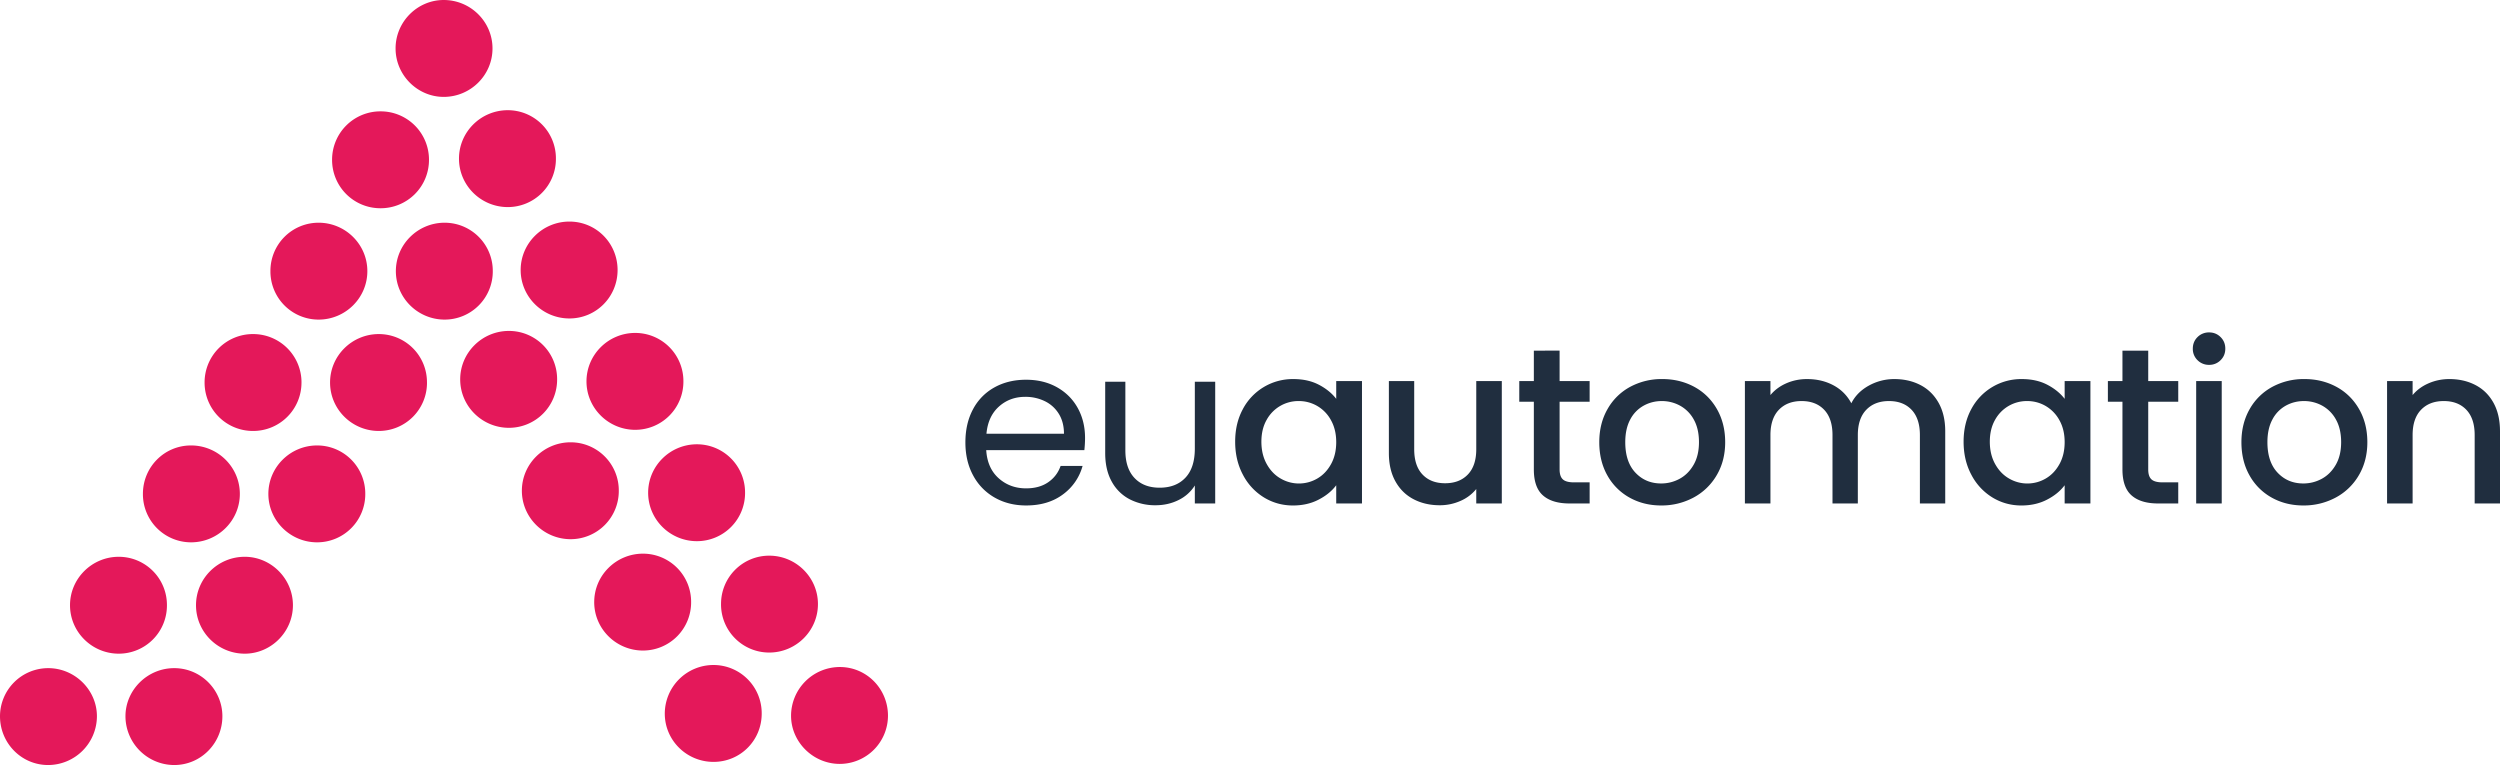
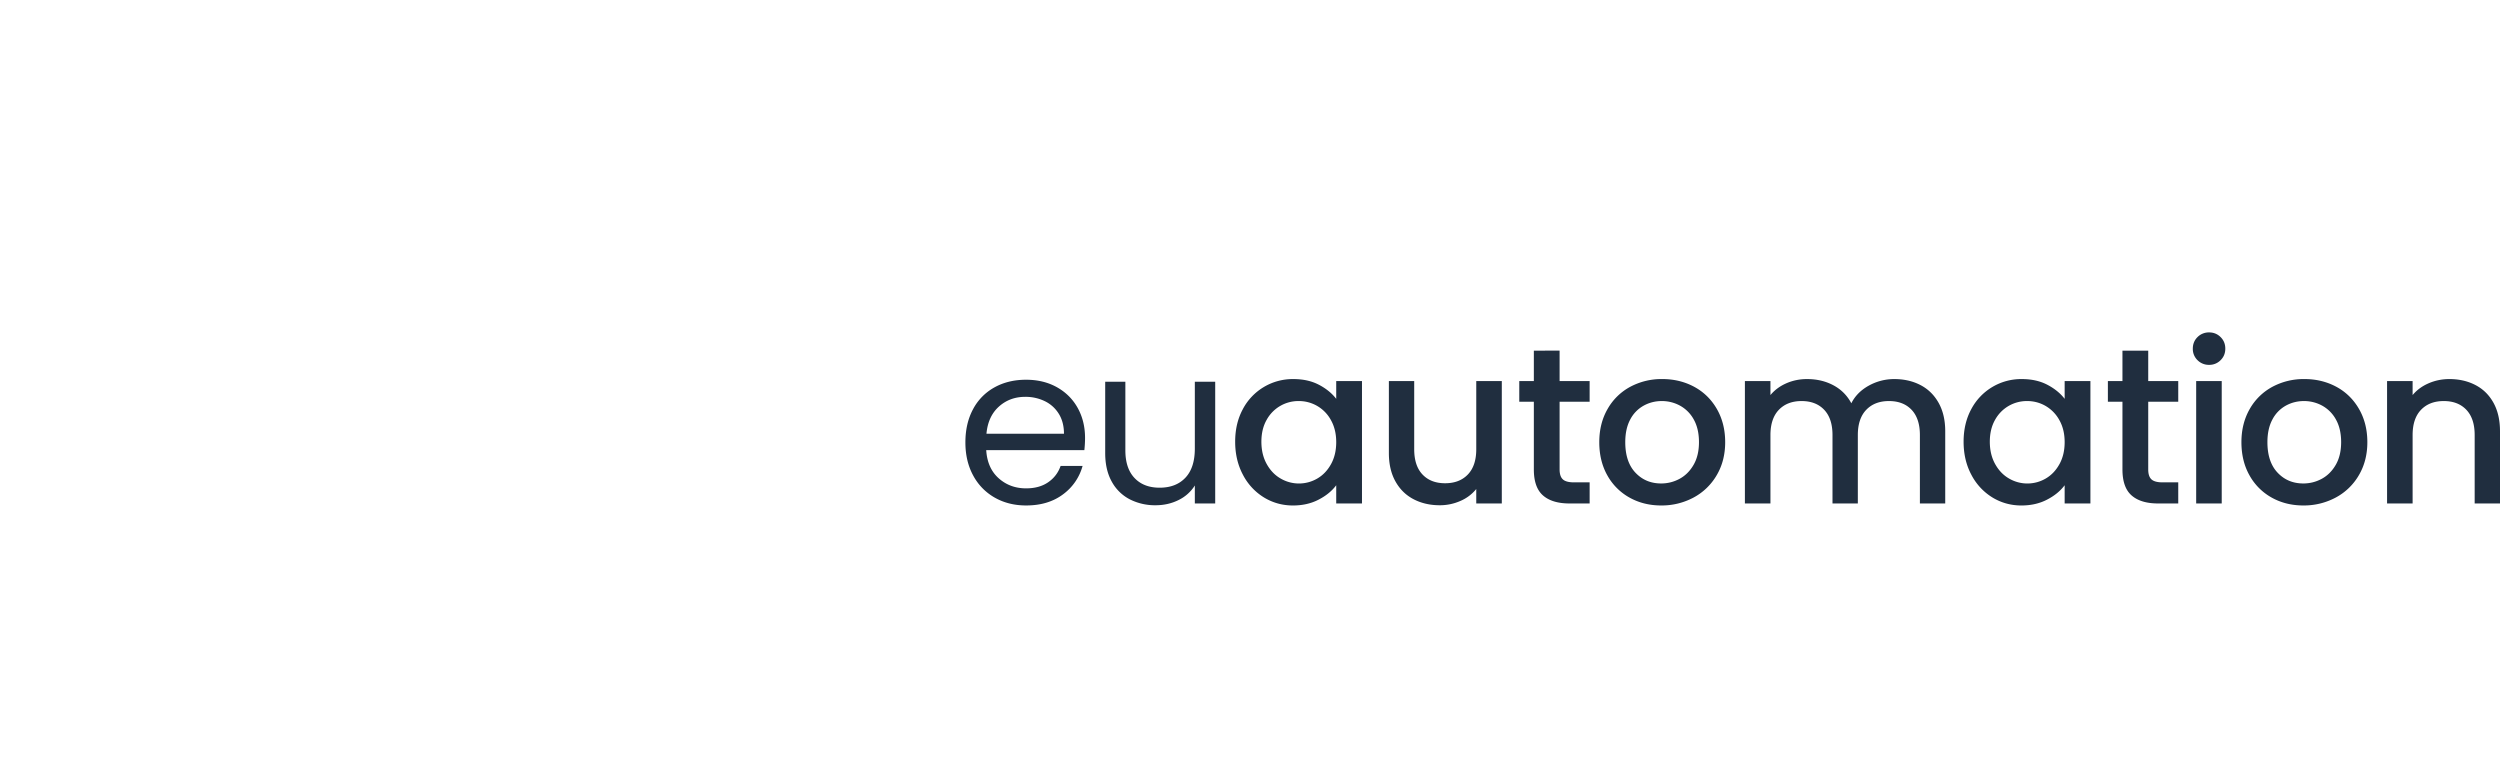
<svg xmlns="http://www.w3.org/2000/svg" width="151" height="47" viewBox="0 0 151 47">
  <g fill="none" fill-rule="evenodd">
    <g fill="#E4185A">
-       <path d="M5.854 43.262a2.956 2.956 0 0 1-2.945 2.946C1.291 46.208 0 44.882 0 43.262a2.913 2.913 0 0 1 2.909-2.906c1.616 0 2.945 1.32 2.945 2.906zM10.083 36.556a2.91 2.91 0 0 1-2.91 2.926c-1.615 0-2.944-1.308-2.944-2.926 0-1.617 1.329-2.926 2.945-2.926a2.91 2.91 0 0 1 2.909 2.926zM14.486 29.832c0 1.616-1.327 2.925-2.947 2.925a2.909 2.909 0 0 1-2.907-2.925c0-1.62 1.29-2.927 2.907-2.927 1.62 0 2.947 1.307 2.947 2.927zM18.21 23.104a2.92 2.92 0 0 1-2.927 2.926 2.918 2.918 0 0 1-2.926-2.926 2.918 2.918 0 0 1 2.926-2.926 2.919 2.919 0 0 1 2.928 2.926zM22.188 16.377c0 1.619-1.326 2.927-2.945 2.927a2.908 2.908 0 0 1-2.909-2.927 2.908 2.908 0 0 1 2.909-2.925c1.62 0 2.945 1.308 2.945 2.925zM25.911 9.652a2.917 2.917 0 0 1-2.927 2.926 2.917 2.917 0 0 1-2.926-2.926 2.918 2.918 0 0 1 2.926-2.926 2.918 2.918 0 0 1 2.927 2.926zM29.747 2.926c0 1.617-1.328 2.926-2.946 2.926-1.58 0-2.908-1.309-2.908-2.926C23.893 1.306 25.22 0 26.801 0c1.618 0 2.946 1.307 2.946 2.926zM47.78 43.23c0 1.583 1.327 2.91 2.945 2.91a2.917 2.917 0 0 0 2.909-2.91c0-1.625-1.29-2.942-2.909-2.942a2.95 2.95 0 0 0-2.945 2.943zM43.55 36.487a2.91 2.91 0 0 0 2.909 2.927c1.617 0 2.945-1.309 2.945-2.927 0-1.617-1.328-2.925-2.945-2.925a2.909 2.909 0 0 0-2.908 2.925zM39.148 29.761c0 1.618 1.325 2.926 2.946 2.926a2.908 2.908 0 0 0 2.908-2.926 2.909 2.909 0 0 0-2.908-2.926c-1.62 0-2.946 1.308-2.946 2.926zM35.424 23.035c0 1.618 1.327 2.926 2.945 2.926a2.91 2.91 0 0 0 2.909-2.926 2.91 2.91 0 0 0-2.91-2.926c-1.617 0-2.944 1.308-2.944 2.926zM31.448 16.31c0 1.617 1.326 2.925 2.944 2.925 1.62 0 2.91-1.308 2.91-2.925 0-1.62-1.29-2.927-2.91-2.927-1.618 0-2.944 1.308-2.944 2.927zM27.723 9.583c0 1.617 1.326 2.925 2.948 2.925a2.906 2.906 0 0 0 2.906-2.925 2.907 2.907 0 0 0-2.906-2.927c-1.622 0-2.948 1.308-2.948 2.927zM13.432 43.262c0 1.62-1.29 2.946-2.91 2.946a2.955 2.955 0 0 1-2.944-2.946c0-1.586 1.326-2.906 2.944-2.906 1.62 0 2.91 1.32 2.91 2.906zM17.693 36.556c0 1.618-1.329 2.926-2.91 2.926-1.62 0-2.944-1.308-2.944-2.926 0-1.617 1.324-2.926 2.944-2.926 1.582 0 2.91 1.309 2.91 2.926zM22.063 29.832a2.91 2.91 0 0 1-2.909 2.925c-1.616 0-2.945-1.31-2.945-2.925 0-1.62 1.329-2.927 2.945-2.927a2.91 2.91 0 0 1 2.909 2.927zM25.79 23.104a2.908 2.908 0 0 1-2.91 2.926c-1.62 0-2.944-1.309-2.944-2.926 0-1.618 1.324-2.926 2.945-2.926a2.907 2.907 0 0 1 2.908 2.926zM29.764 16.377a2.909 2.909 0 0 1-2.908 2.927c-1.617 0-2.946-1.308-2.946-2.927 0-1.617 1.33-2.925 2.946-2.925a2.909 2.909 0 0 1 2.908 2.925zM40.153 43.1c0 1.623 1.326 2.918 2.944 2.918 1.62 0 2.91-1.295 2.91-2.918a2.913 2.913 0 0 0-2.91-2.934 2.943 2.943 0 0 0-2.944 2.934zM35.89 36.366c0 1.62 1.328 2.927 2.948 2.927a2.91 2.91 0 0 0 2.906-2.927 2.909 2.909 0 0 0-2.906-2.925c-1.62 0-2.947 1.307-2.947 2.925zM31.521 29.64c0 1.619 1.327 2.927 2.946 2.927a2.908 2.908 0 0 0 2.908-2.927 2.908 2.908 0 0 0-2.908-2.925c-1.62 0-2.946 1.308-2.946 2.925zM27.796 22.914c0 1.62 1.328 2.926 2.944 2.926a2.91 2.91 0 0 0 2.91-2.926 2.91 2.91 0 0 0-2.91-2.926c-1.616 0-2.944 1.309-2.944 2.926z" />
-     </g>
+       </g>
    <g fill="#202E3F" fill-rule="nonzero">
      <path d="M65.496 27.19h-5.928c.045.724.296 1.29.751 1.696.456.408 1.009.611 1.658.611.532 0 .977-.123 1.333-.369.357-.246.607-.574.751-.986h1.327a3.16 3.16 0 0 1-1.191 1.724c-.596.443-1.336.664-2.22.664-.703 0-1.333-.156-1.888-.47a3.336 3.336 0 0 1-1.306-1.335c-.315-.576-.473-1.245-.473-2.005 0-.76.153-1.427.46-2a3.214 3.214 0 0 1 1.292-1.32c.555-.31 1.193-.464 1.915-.464.704 0 1.326.152 1.868.456.541.305.958.723 1.252 1.255.293.532.44 1.134.44 1.804 0 .233-.014.479-.041.738zm-1.543-2.194a2.017 2.017 0 0 0-.846-.765 2.657 2.657 0 0 0-1.184-.262c-.623 0-1.153.197-1.59.59-.438.394-.688.94-.751 1.638h4.682c0-.465-.104-.866-.31-1.201zM73.4 30.41h-1.232v-1.087a2.39 2.39 0 0 1-.981.878c-.42.21-.882.316-1.388.316a3.348 3.348 0 0 1-1.556-.356 2.592 2.592 0 0 1-1.09-1.066c-.266-.474-.399-1.051-.399-1.731v-4.307h1.218v4.146c0 .724.185 1.281.555 1.67.37.39.875.584 1.516.584.659 0 1.177-.201 1.557-.604.379-.402.568-.988.568-1.758v-4.038h1.231v7.352zM75.07 24.707a3.404 3.404 0 0 1 3.053-1.811c.586 0 1.098.114 1.536.342.437.228.787.512 1.049.852v-1.073h1.556v7.392h-1.556v-1.1c-.262.35-.618.64-1.07.872-.45.233-.965.35-1.542.35-.641 0-1.227-.164-1.76-.49a3.48 3.48 0 0 1-1.265-1.37c-.311-.585-.467-1.249-.467-1.992 0-.742.155-1.4.467-1.972zm5.32.671a2.193 2.193 0 0 0-1.942-1.154 2.183 2.183 0 0 0-1.942 1.134c-.212.371-.318.812-.318 1.321 0 .51.106.958.318 1.342.212.385.491.678.839.879a2.191 2.191 0 0 0 2.213.007c.342-.197.62-.485.832-.866.212-.38.318-.825.318-1.335s-.107-.952-.318-1.328zM90.709 23.017v7.392h-1.543v-.872a2.492 2.492 0 0 1-.954.718 3.05 3.05 0 0 1-1.252.262c-.586 0-1.112-.121-1.577-.363-.464-.241-.83-.599-1.096-1.073-.266-.474-.399-1.046-.399-1.717v-4.347h1.53v4.119c0 .662.166 1.17.5 1.522.334.354.79.53 1.367.53s1.035-.176 1.374-.53c.338-.353.507-.86.507-1.522v-4.12h1.543zM94.2 24.264v4.092c0 .278.066.477.197.598.13.12.354.18.67.18h.947v1.275h-1.218c-.695 0-1.227-.16-1.597-.483-.37-.322-.555-.845-.555-1.57v-4.092h-.88v-1.247h.88v-1.839H94.2v1.839h1.814v1.247H94.2zM98.423 30.054a3.435 3.435 0 0 1-1.34-1.342c-.325-.577-.487-1.246-.487-2.006 0-.751.166-1.417.5-1.999a3.444 3.444 0 0 1 1.367-1.342 3.994 3.994 0 0 1 1.936-.47c.712 0 1.357.158 1.935.47.577.314 1.033.76 1.367 1.342.333.582.5 1.248.5 2 0 .75-.17 1.417-.514 1.998a3.547 3.547 0 0 1-1.4 1.349 4.067 4.067 0 0 1-1.956.476c-.704 0-1.34-.159-1.908-.476zm3.024-1.134c.348-.188.63-.47.846-.845.217-.376.325-.832.325-1.369 0-.536-.104-.99-.311-1.362a2.093 2.093 0 0 0-.826-.838 2.274 2.274 0 0 0-1.11-.282c-.396 0-.764.094-1.102.282a2.019 2.019 0 0 0-.806.838c-.198.372-.297.826-.297 1.362 0 .796.205 1.411.616 1.845.41.434.927.65 1.55.65a2.31 2.31 0 0 0 1.115-.281zM115.996 23.258c.465.242.83.6 1.096 1.074.266.474.4 1.046.4 1.717v4.36h-1.53v-4.132c0-.662-.167-1.17-.5-1.523-.335-.353-.79-.53-1.368-.53-.577 0-1.035.177-1.373.53-.339.353-.508.861-.508 1.523v4.132h-1.53v-4.132c0-.662-.166-1.17-.5-1.523-.334-.353-.79-.53-1.367-.53s-1.035.177-1.374.53c-.338.353-.507.861-.507 1.523v4.132h-1.543v-7.392h1.543v.845c.252-.304.573-.541.96-.711.389-.17.804-.255 1.246-.255.595 0 1.128.125 1.597.376.469.25.83.612 1.082 1.086.226-.447.578-.802 1.056-1.066a3.144 3.144 0 0 1 1.543-.396c.587 0 1.112.12 1.577.362zM119.068 24.707a3.407 3.407 0 0 1 3.052-1.811c.586 0 1.098.114 1.536.342.437.228.787.512 1.049.852v-1.073h1.556v7.392h-1.556v-1.1c-.262.35-.618.64-1.07.872-.45.233-.965.35-1.542.35-.641 0-1.228-.164-1.76-.49a3.484 3.484 0 0 1-1.265-1.37c-.312-.585-.467-1.249-.467-1.992 0-.742.156-1.4.467-1.972zm5.319.671a2.223 2.223 0 0 0-.833-.859 2.193 2.193 0 0 0-1.11-.295 2.185 2.185 0 0 0-1.942 1.134c-.211.371-.317.812-.317 1.321 0 .51.106.958.318 1.342.212.385.491.678.839.879a2.191 2.191 0 0 0 2.213.007c.342-.197.62-.485.832-.866.212-.38.318-.825.318-1.335s-.106-.952-.318-1.328zM129.753 24.264v4.092c0 .278.065.477.196.598.13.12.354.18.67.18h.947v1.275h-1.218c-.695 0-1.227-.16-1.597-.483-.37-.322-.555-.845-.555-1.57v-4.092h-.88v-1.247h.88v-1.839h1.557v1.839h1.813v1.247h-1.813zM132.73 21.755a.943.943 0 0 1-.284-.697c0-.277.095-.51.284-.698a.96.96 0 0 1 .704-.282c.27 0 .5.094.69.282.19.188.284.42.284.698 0 .277-.094.51-.284.697a.944.944 0 0 1-.69.282.96.96 0 0 1-.704-.282zm1.462 1.262v7.392h-1.543v-7.392h1.543zM137.21 30.054a3.436 3.436 0 0 1-1.34-1.342c-.326-.577-.488-1.246-.488-2.006 0-.751.167-1.417.5-1.999a3.444 3.444 0 0 1 1.368-1.342 3.994 3.994 0 0 1 1.935-.47c.713 0 1.358.158 1.935.47.578.314 1.033.76 1.367 1.342.334.582.501 1.248.501 2 0 .75-.171 1.417-.514 1.998a3.547 3.547 0 0 1-1.4 1.349 4.067 4.067 0 0 1-1.957.476c-.703 0-1.34-.159-1.908-.476zm3.024-1.134c.347-.188.63-.47.846-.845.217-.376.325-.832.325-1.369 0-.536-.104-.99-.312-1.362a2.093 2.093 0 0 0-.825-.838 2.274 2.274 0 0 0-1.11-.282c-.397 0-.764.094-1.103.282a2.017 2.017 0 0 0-.805.838c-.199.372-.298.826-.298 1.362 0 .796.205 1.411.616 1.845.41.434.927.65 1.55.65a2.31 2.31 0 0 0 1.116-.281zM149.518 23.258c.465.242.828.6 1.09 1.074.261.474.392 1.046.392 1.717v4.36h-1.53v-4.132c0-.662-.166-1.17-.5-1.523-.334-.353-.79-.53-1.367-.53-.578 0-1.035.177-1.374.53-.338.353-.507.861-.507 1.523v4.132h-1.543v-7.392h1.543v.845c.252-.304.575-.541.967-.711.393-.17.81-.255 1.252-.255.587 0 1.112.12 1.577.362z" />
    </g>
  </g>
</svg>